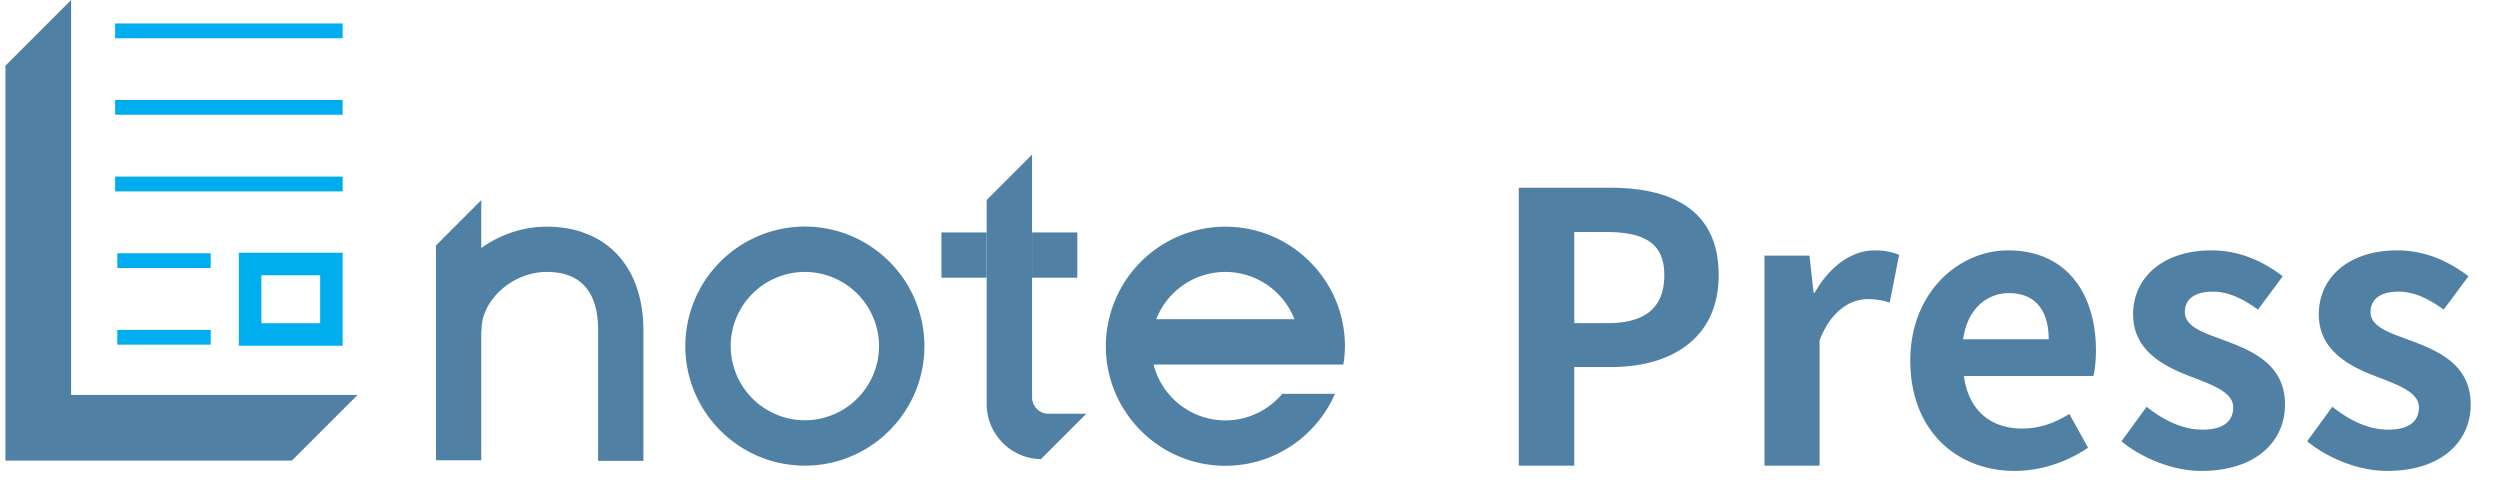
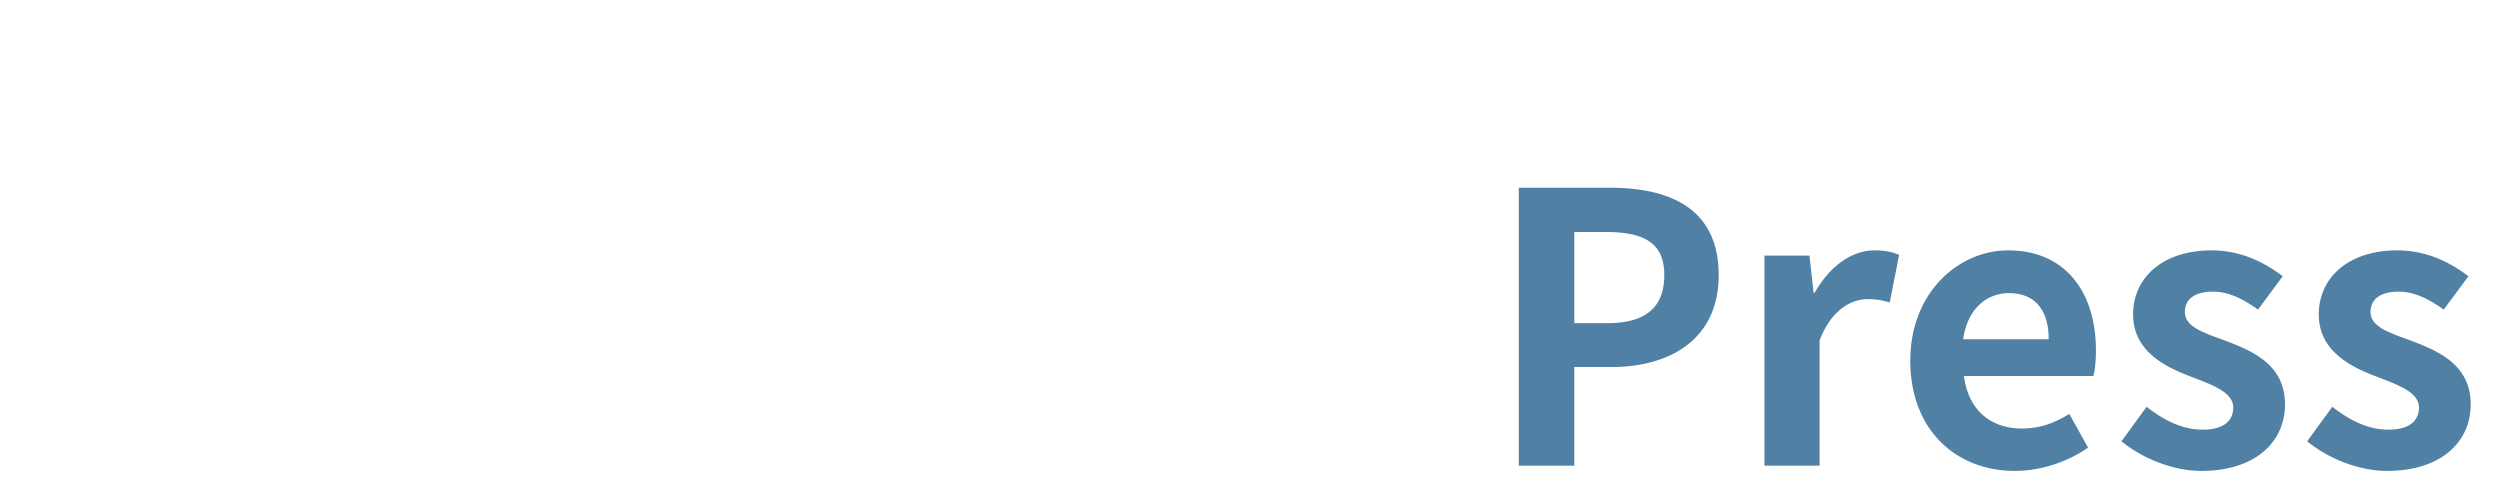
<svg xmlns="http://www.w3.org/2000/svg" width="151" height="30" viewBox="0 0 151 30" fill="none">
  <g clip-path="url(#a)">
    <g clip-path="url(#b)">
      <path d="M4.294 23.854V0L.327 3.967v23.854h17.302l3.967-3.967H4.294z" fill="#5081A5" />
      <path d="M19.337 16.626v2.897h-3.55v-2.897h3.55zm1.36-1.36h-6.27v5.617h6.27v-5.617zm0-13.847H6.953v.891h13.744v-.89zm0 4.621H6.953v.891h13.744V6.04zm0 4.628H6.953v.891h13.744v-.891zm-7.971 4.628h-5.64v.891h5.64v-.891zm0 4.628h-5.64v.892h5.64v-.892z" fill="#00AEEF" />
      <path d="M48.614 28.125c-3.981 0-7.22-3.238-7.22-7.22a7.229 7.229 0 0 1 7.22-7.221 7.229 7.229 0 0 1 7.221 7.22c0 3.983-3.239 7.221-7.22 7.221zm0-11.7a4.485 4.485 0 0 0-4.48 4.48 4.49 4.49 0 0 0 4.48 4.48 4.49 4.49 0 0 0 4.48-4.48 4.49 4.49 0 0 0-4.48-4.48zm-9.746 11.411h-2.741v-7.882c0-2.34-1.048-3.529-3.105-3.529-2.058 0-3.945 1.679-3.945 3.529h-2.742c0-3.336 3.128-6.263 6.687-6.263 3.558 0 5.794 2.355 5.839 6.144v8h.007zm42.27-5.817a6.89 6.89 0 0 0 .097-1.107c0-3.982-3.24-7.22-7.221-7.22a7.229 7.229 0 0 0-7.221 7.22c0 3.982 3.239 7.221 7.22 7.221 2.958 0 5.506-1.79 6.62-4.346h-3.187a4.477 4.477 0 0 1-3.432 1.605 4.486 4.486 0 0 1-4.339-3.373h11.463zm-7.124-5.594a4.48 4.48 0 0 1 4.168 2.853h-8.343a4.477 4.477 0 0 1 4.168-2.853h.007z" fill="#5081A5" />
      <path d="M26.335 14.82V27.8h2.734V12.086l-2.734 2.734zm36.543 12.905l2.734-2.734h-2.28a.995.995 0 0 1-.996-.995V9.338l-2.741 2.741v12.325a3.333 3.333 0 0 0 3.283 3.328v-.007z" fill="#5081A5" />
-       <path d="M59.595 14.04h-2.734v2.734h2.734V14.04zm5.475 0h-2.734v2.734h2.734V14.04z" fill="#5081A5" />
    </g>
  </g>
  <path d="M91.735 28.126V11.339h5.505c3.715 0 6.569 1.314 6.569 5.279 0 3.828-2.877 5.55-6.479 5.55h-2.242v5.958h-3.353zm3.353-8.609h2.016c2.31 0 3.42-.974 3.42-2.9 0-1.947-1.223-2.604-3.534-2.604h-1.902v5.504zm11.485 8.609V15.44h2.718l.25 2.243h.067c.929-1.654 2.289-2.56 3.602-2.56.703 0 1.11.113 1.496.272l-.567 2.877a4.235 4.235 0 0 0-1.336-.204c-.997 0-2.198.657-2.9 2.492v7.566h-3.33zm15.129.317c-3.557 0-6.321-2.47-6.321-6.66 0-4.1 2.9-6.66 5.913-6.66 3.489 0 5.301 2.56 5.301 6.048 0 .635-.068 1.246-.159 1.54h-7.815c.272 2.085 1.631 3.172 3.511 3.172 1.042 0 1.948-.317 2.854-.883l1.133 2.039c-1.246.86-2.854 1.404-4.417 1.404zm-3.127-7.951h5.166c0-1.7-.771-2.787-2.402-2.787-1.336 0-2.514.952-2.764 2.787zm14.387 7.951c-1.699 0-3.557-.747-4.825-1.79l1.517-2.084c1.133.884 2.22 1.382 3.398 1.382 1.269 0 1.835-.544 1.835-1.336 0-.952-1.313-1.382-2.65-1.903-1.608-.612-3.398-1.586-3.398-3.715 0-2.266 1.835-3.874 4.735-3.874 1.834 0 3.262.77 4.304 1.563l-1.495 2.016c-.907-.657-1.79-1.087-2.719-1.087-1.155 0-1.699.498-1.699 1.223 0 .929 1.178 1.268 2.515 1.767 1.676.634 3.534 1.472 3.534 3.828 0 2.22-1.745 4.01-5.052 4.01zm11.216 0c-1.699 0-3.557-.747-4.825-1.79l1.518-2.084c1.132.884 2.22 1.382 3.398 1.382 1.268 0 1.835-.544 1.835-1.336 0-.952-1.314-1.382-2.651-1.903-1.608-.612-3.398-1.586-3.398-3.715 0-2.266 1.835-3.874 4.735-3.874 1.835 0 3.262.77 4.304 1.563l-1.495 2.016c-.906-.657-1.79-1.087-2.719-1.087-1.155 0-1.699.498-1.699 1.223 0 .929 1.178 1.268 2.515 1.767 1.676.634 3.534 1.472 3.534 3.828 0 2.22-1.744 4.01-5.052 4.01z" fill="#5081A5" />
  <defs>
    <clipPath id="a">
-       <path fill="#fff" transform="translate(.327)" d="M0 0h80.909v28.126H0z" />
+       <path fill="#fff" transform="translate(.327)" d="M0 0v28.126H0z" />
    </clipPath>
    <clipPath id="b">
-       <path fill="#fff" transform="translate(.327)" d="M0 0h80.909v28.126H0z" />
-     </clipPath>
+       </clipPath>
  </defs>
</svg>